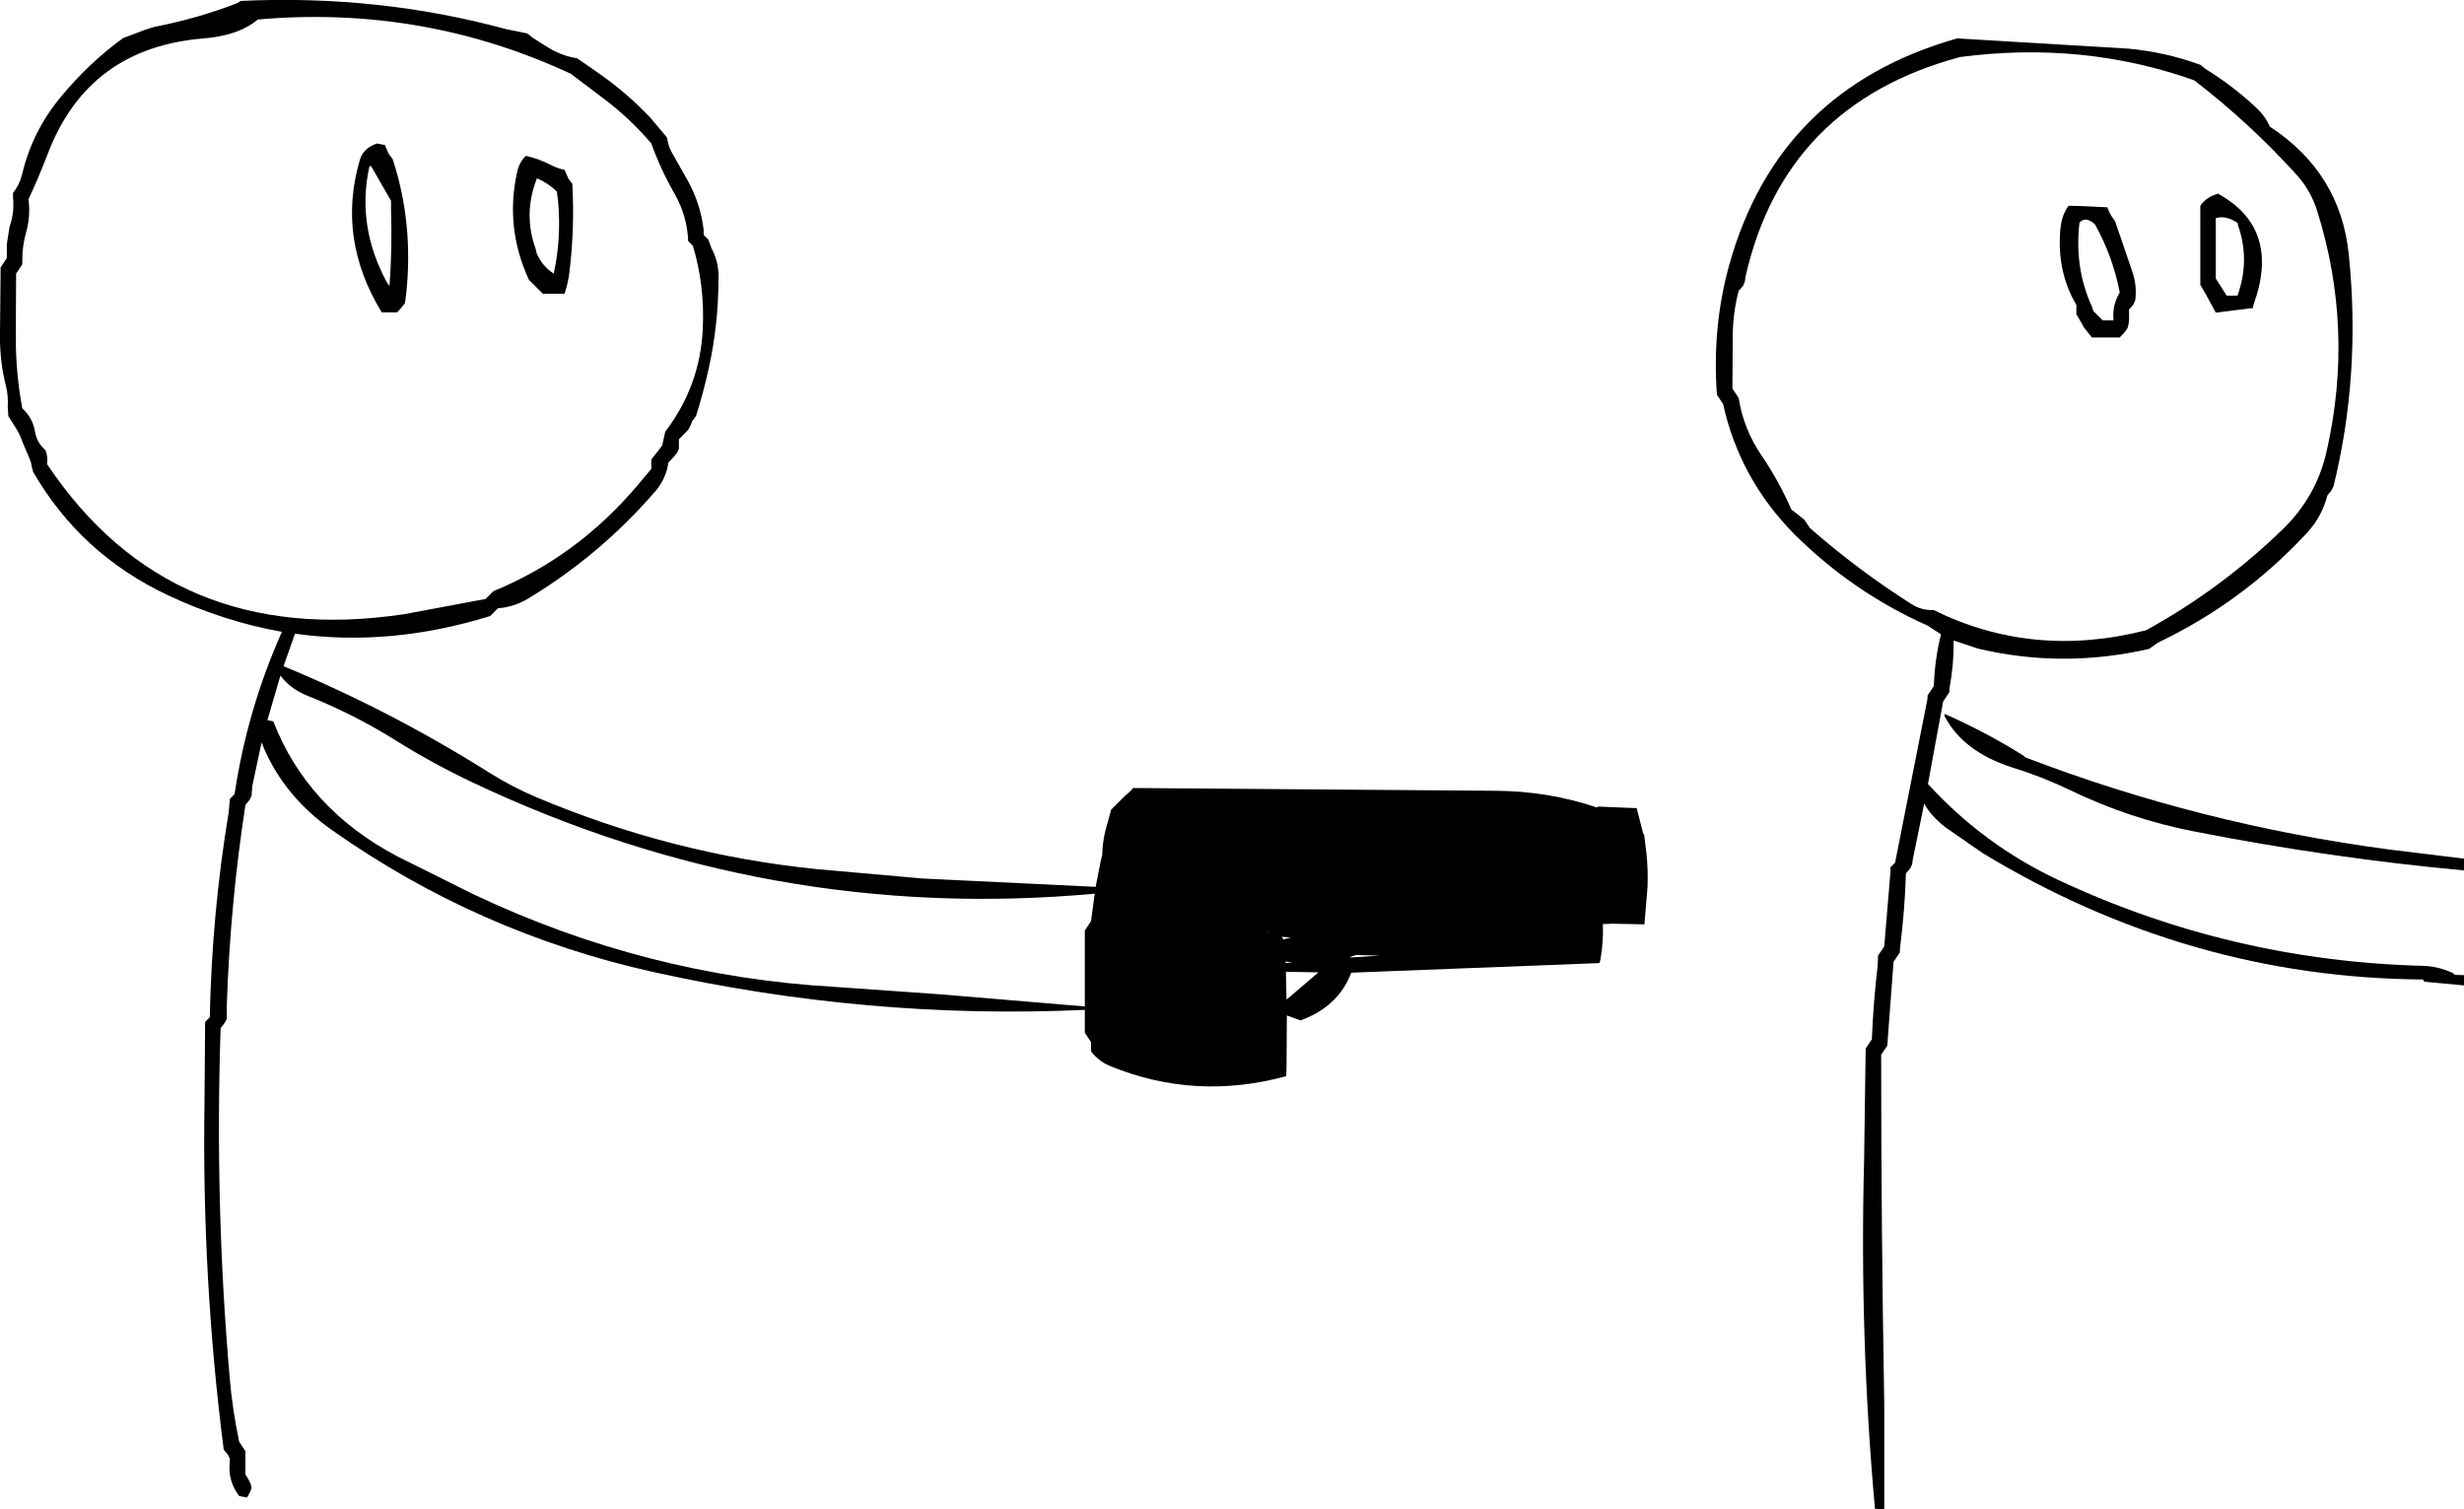
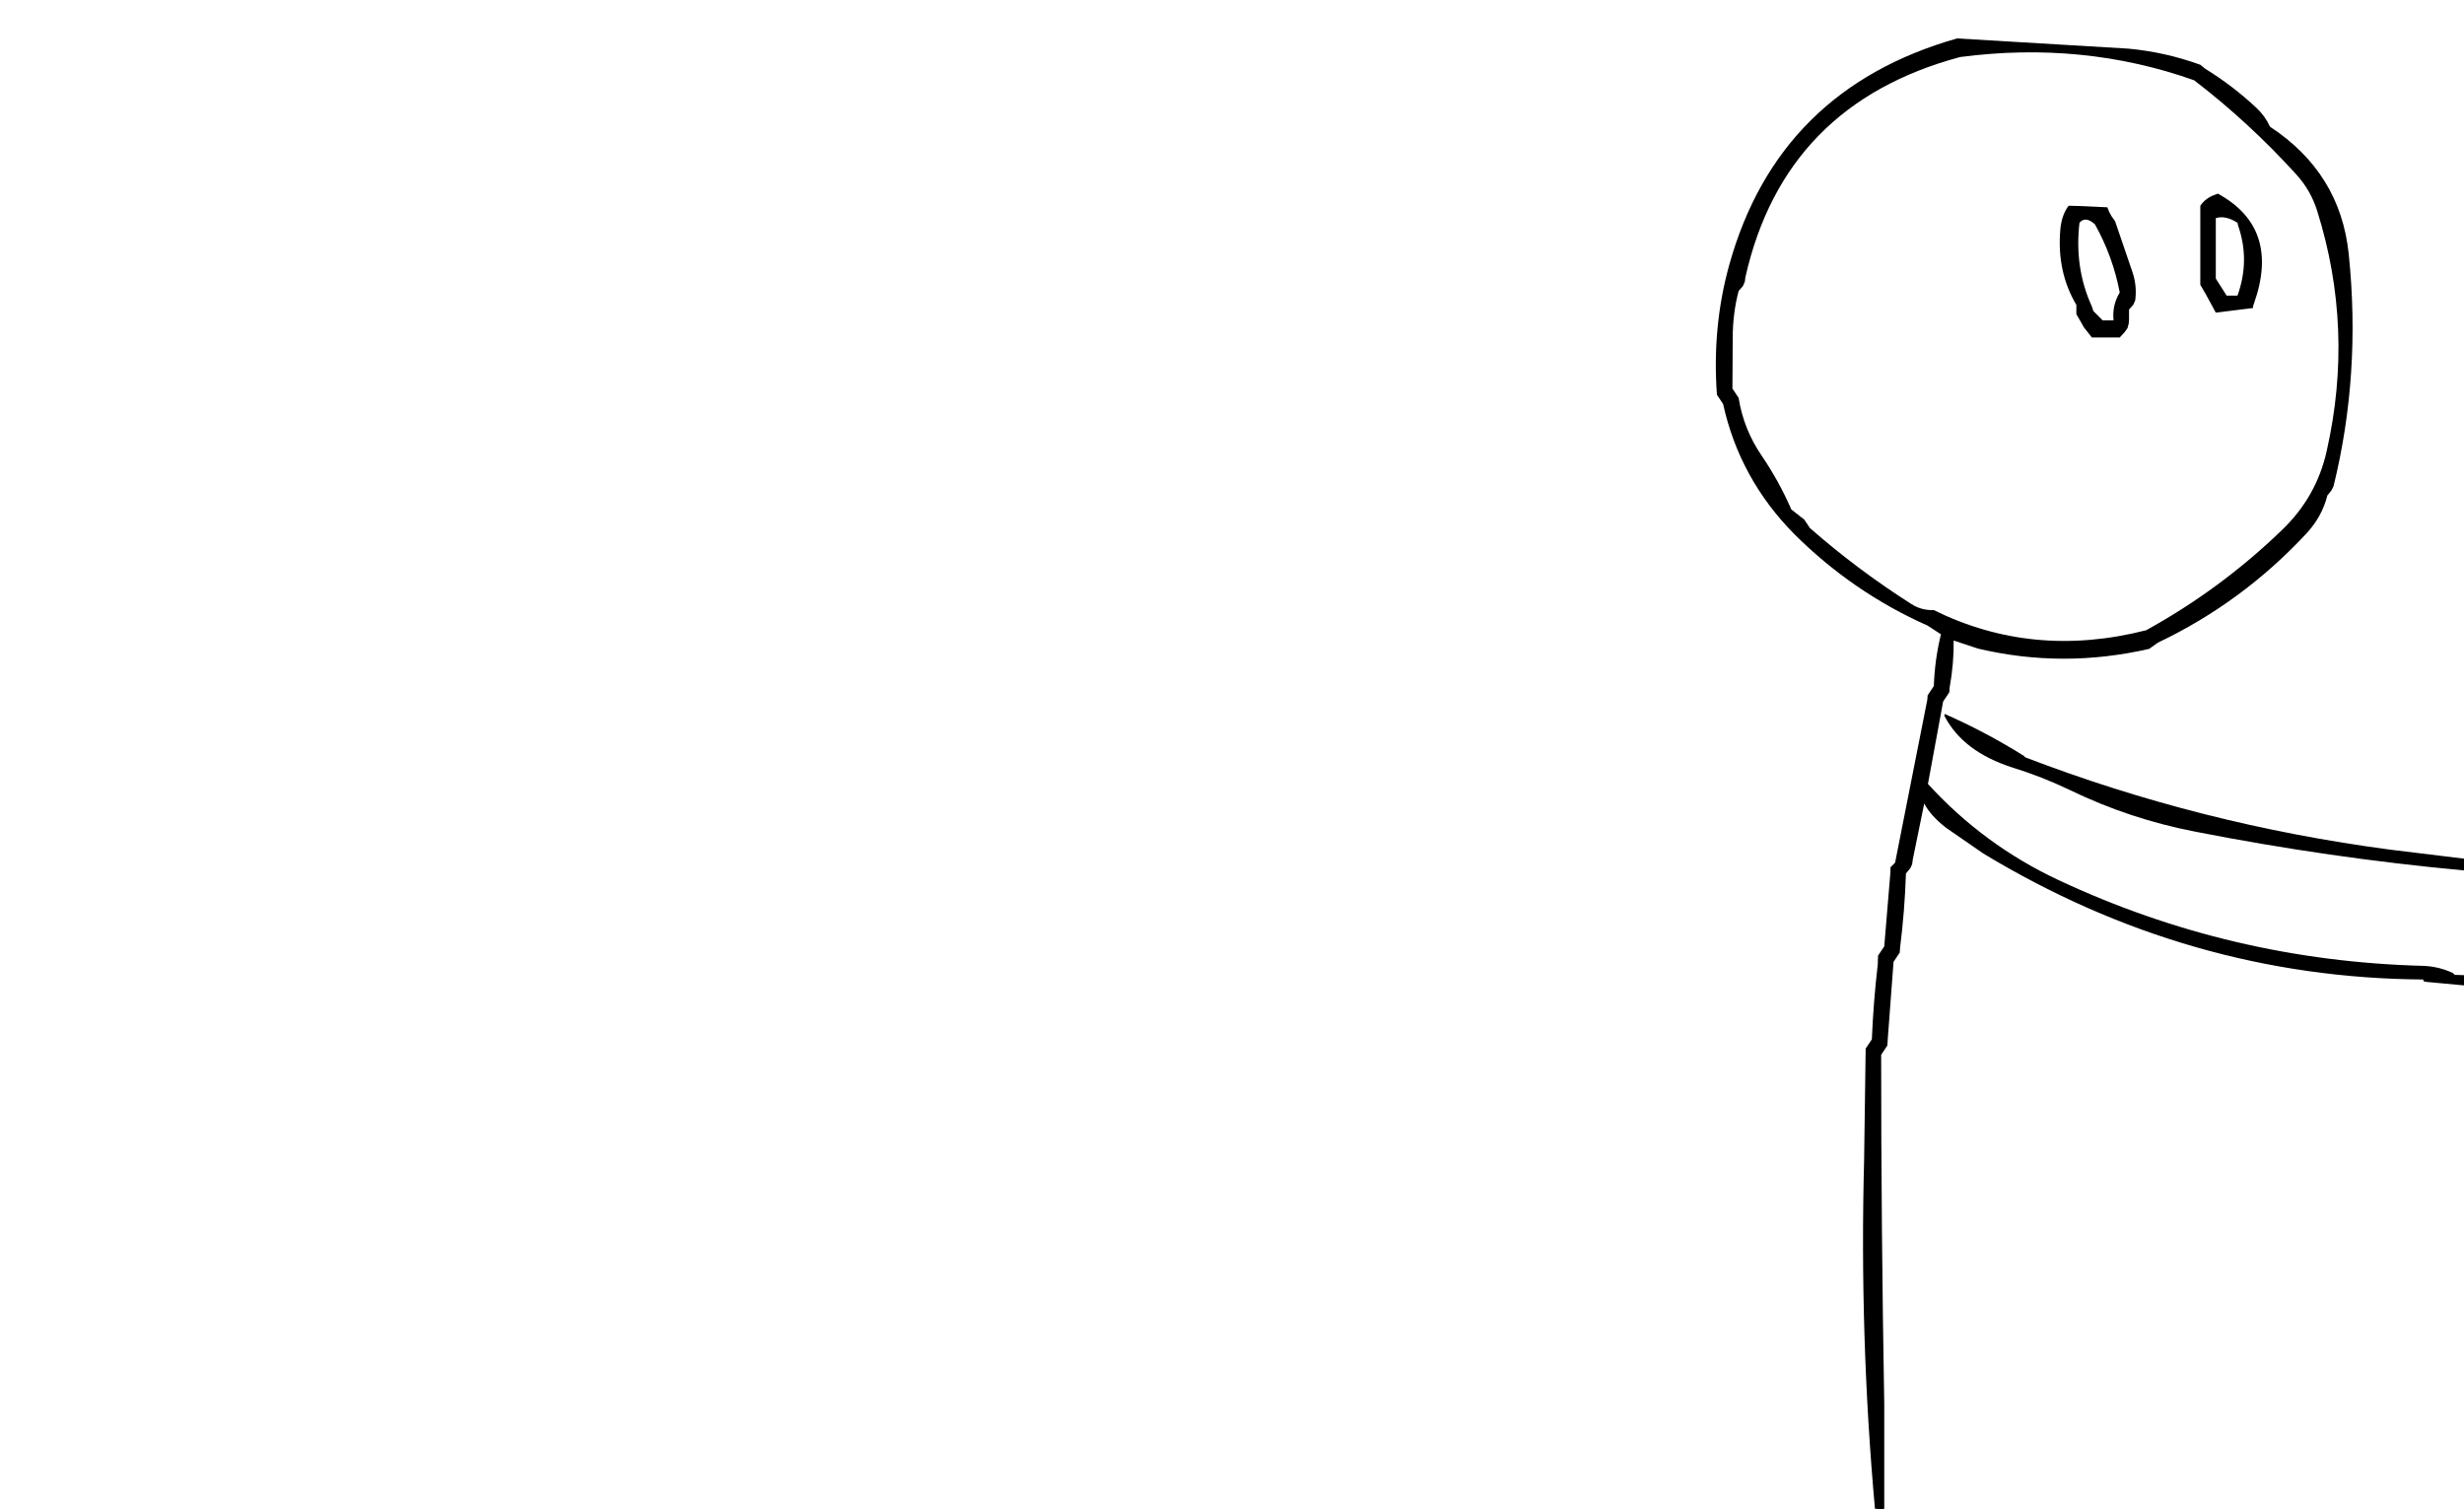
<svg xmlns="http://www.w3.org/2000/svg" height="243.55px" width="397.6px">
  <g transform="matrix(1.0, 0.0, 0.0, 1.0, 168.35, 92.4)">
    <path d="M113.2 -46.95 L112.9 -46.25 112.2 -45.45 Q111.25 -41.8 111.25 -37.95 L111.2 -29.7 111.7 -28.95 112.2 -28.2 Q113.0 -23.15 115.9 -18.9 118.7 -14.8 120.7 -10.2 L122.8 -8.55 123.7 -7.2 Q131.4 -0.45 140.05 5.05 141.65 6.1 143.7 6.05 159.7 13.95 177.95 9.3 189.95 2.7 199.85 -6.85 205.45 -12.2 207.1 -19.65 211.55 -39.35 205.55 -58.4 204.5 -61.75 202.1 -64.35 194.45 -72.75 185.7 -79.45 167.8 -85.8 147.95 -83.2 119.6 -75.6 113.3 -47.7 L113.2 -46.95 M109.2 -27.95 L108.7 -28.7 Q107.9 -39.65 110.7 -49.7 118.6 -78.0 147.45 -86.2 L175.1 -84.55 Q181.05 -84.0 186.7 -81.95 L187.5 -81.3 Q191.9 -78.6 195.75 -75.0 197.15 -73.7 197.95 -71.95 209.3 -64.5 210.65 -51.4 212.65 -32.05 208.2 -13.95 L207.85 -13.25 207.2 -12.45 Q206.35 -9.05 203.85 -6.35 193.5 4.8 179.85 11.3 L178.45 12.3 Q164.5 15.5 150.8 12.25 L146.9 10.95 Q146.95 14.65 146.25 18.55 L146.2 19.3 145.7 20.05 145.2 20.8 144.85 22.7 142.75 34.1 Q151.75 43.95 163.8 49.6 191.65 62.65 222.7 63.45 225.2 63.55 227.45 64.6 L227.75 64.9 229.25 64.95 229.25 66.6 223.3 66.05 Q222.55 66.0 222.7 65.65 184.85 65.4 151.65 45.3 L145.65 41.15 Q143.15 39.2 142.15 37.25 L140.3 46.3 140.2 47.05 139.9 47.7 139.2 48.55 Q139.0 54.6 138.25 60.55 L138.2 61.3 137.7 62.05 137.2 62.8 136.3 74.8 136.2 76.3 135.7 77.05 135.2 77.8 Q135.2 105.9 135.7 134.05 L135.7 151.05 135.45 151.15 134.2 151.05 Q131.7 123.35 132.45 94.8 L132.7 76.8 133.2 76.05 133.7 75.3 Q133.95 69.25 134.65 63.25 L134.7 61.8 135.2 61.05 135.7 60.3 136.7 48.3 136.7 47.55 137.45 46.8 142.65 20.5 142.7 19.8 143.2 19.05 143.7 18.3 Q143.85 14.0 144.85 9.95 L142.7 8.55 Q130.65 3.2 121.2 -6.2 112.35 -15.15 109.7 -27.2 L109.2 -27.95 M167.2 -56.45 Q166.35 -49.2 169.2 -42.95 L169.45 -42.2 170.95 -40.7 172.7 -40.7 Q172.45 -43.15 173.7 -45.2 172.6 -51.0 169.7 -56.2 168.15 -57.6 167.2 -56.45 M167.45 -59.15 L171.7 -58.95 Q171.95 -58.2 172.35 -57.55 L172.95 -56.7 175.75 -48.5 Q176.5 -46.3 176.2 -43.95 L175.9 -43.25 175.2 -42.45 175.2 -40.95 175.15 -40.2 174.95 -39.45 174.45 -38.75 173.7 -37.95 169.2 -37.95 167.9 -39.6 167.6 -40.15 166.7 -41.7 166.7 -42.45 166.7 -43.2 Q163.55 -48.5 164.1 -55.25 164.3 -57.7 165.45 -59.2 L167.45 -59.15 M189.2 -57.2 L189.2 -48.2 189.2 -47.45 190.95 -44.7 192.7 -44.7 Q194.75 -50.4 192.8 -56.0 L192.7 -56.45 Q190.75 -57.7 189.2 -57.2 M189.45 -61.1 L189.45 -61.2 Q199.7 -55.65 195.35 -43.4 195.2 -43.1 195.2 -42.7 L189.2 -41.95 187.6 -44.9 186.7 -46.45 186.7 -56.2 186.7 -59.2 Q187.65 -60.6 189.45 -61.1 M229.25 46.15 L229.25 48.05 Q207.6 46.05 185.9 41.8 175.3 39.75 165.7 35.1 161.1 32.9 156.4 31.45 148.4 28.9 145.4 23.1 L145.45 22.8 Q152.05 25.7 158.2 29.55 L158.45 29.8 Q186.7 40.65 217.35 44.7 L229.25 46.15" fill="#000000" fill-rule="evenodd" stroke="none" />
-     <path d="M-166.25 -61.25 Q-165.2 -62.6 -164.8 -64.2 -163.15 -71.25 -158.5 -76.8 -154.0 -82.25 -148.5 -86.25 L-145.05 -87.55 -143.5 -88.05 Q-136.5 -89.4 -130.05 -91.9 L-129.5 -92.25 Q-107.35 -93.3 -86.7 -87.7 L-83.25 -87.0 -82.45 -86.35 -81.05 -85.45 -80.0 -84.8 Q-77.8 -83.4 -75.25 -83.0 L-73.05 -81.5 -71.0 -80.05 Q-66.9 -77.1 -63.4 -73.4 L-60.75 -70.25 -60.4 -68.8 -60.05 -68.0 -57.2 -62.95 Q-55.25 -59.25 -54.8 -55.25 L-54.8 -54.5 -54.05 -53.75 -53.55 -52.35 Q-52.4 -50.25 -52.4 -47.75 -52.4 -40.05 -54.0 -32.9 -54.85 -29.0 -56.05 -25.25 L-56.65 -24.45 -56.9 -23.8 -57.3 -23.05 -58.8 -21.5 -58.8 -20.75 -58.8 -20.0 -59.1 -19.3 -59.8 -18.5 -60.5 -17.75 Q-60.85 -15.25 -62.5 -13.25 -71.4 -2.9 -83.15 4.2 -85.4 5.55 -88.0 5.75 L-88.75 6.5 -89.25 7.0 Q-105.35 12.0 -120.75 9.85 L-122.6 15.1 Q-105.4 22.2 -89.35 32.3 -85.7 34.6 -81.65 36.3 -59.8 45.5 -36.45 47.85 L-19.55 49.35 8.45 50.7 9.25 46.6 9.45 45.75 9.5 45.75 Q9.55 43.0 10.35 40.45 L10.95 38.25 11.7 37.5 12.45 36.75 13.2 36.0 14.0 35.3 14.4 34.9 14.45 34.75 72.95 35.2 Q81.55 35.25 89.35 37.9 L89.5 37.75 95.75 38.0 96.8 42.1 96.95 42.25 97.35 45.5 Q97.6 48.1 97.5 50.75 L97.0 56.75 91.9 56.65 90.3 56.7 Q90.4 59.55 89.9 62.45 L89.75 63.0 49.7 64.55 Q47.6 70.05 41.5 72.25 L39.3 71.45 39.25 79.75 39.2 81.25 Q24.5 85.25 10.75 79.6 8.95 78.85 7.7 77.25 L7.7 76.5 7.7 75.75 7.2 75.0 6.7 74.25 6.7 70.55 Q-28.15 72.15 -62.9 64.45 -91.2 58.15 -114.7 41.6 -122.35 36.25 -125.8 28.25 L-126.1 27.4 -126.3 28.15 -127.65 34.5 -127.75 36.0 -128.1 36.7 -128.75 37.5 Q-131.2 53.4 -131.75 69.75 L-131.75 72.0 -132.1 72.65 -132.75 73.5 Q-133.7 102.05 -131.3 129.75 -130.85 135.1 -129.75 140.25 L-129.25 141.0 -128.75 141.75 -128.75 144.0 -128.75 145.5 Q-128.25 146.25 -127.9 147.05 L-127.75 147.75 -128.05 148.45 -128.5 149.25 -129.75 149.0 Q-131.55 146.65 -131.3 143.7 L-131.25 143.0 -131.6 142.3 -132.25 141.5 Q-135.8 113.85 -135.35 85.25 L-135.25 72.5 -134.5 71.75 Q-134.15 54.9 -131.45 38.7 L-131.25 36.5 -130.5 35.75 Q-128.45 22.1 -122.9 9.65 L-122.85 9.55 Q-132.2 7.9 -141.25 3.65 -155.35 -3.0 -163.0 -16.25 L-163.2 -17.0 -163.35 -17.75 -163.6 -18.45 -164.65 -20.9 Q-165.15 -22.4 -166.05 -23.75 L-167.0 -25.25 -167.1 -26.75 Q-167.0 -28.45 -167.35 -29.95 -168.45 -34.2 -168.35 -38.75 L-168.25 -49.25 -167.75 -50.0 -167.25 -50.75 -167.25 -51.5 -167.25 -52.25 -167.25 -53.0 -166.8 -55.85 Q-166.0 -58.1 -166.25 -60.5 L-166.25 -61.25 M-164.75 -50.5 L-164.75 -49.75 -165.75 -48.25 -165.8 -38.5 Q-165.85 -32.35 -164.75 -26.5 -163.05 -24.95 -162.7 -22.75 -162.4 -20.95 -161.0 -19.75 -160.6 -18.7 -160.75 -17.5 -140.8 12.35 -103.1 6.7 L-90.0 4.25 -88.75 3.0 Q-75.25 -2.55 -65.55 -14.0 L-63.25 -16.75 -63.25 -18.25 -61.5 -20.5 -61.0 -22.75 Q-55.4 -30.1 -54.95 -39.25 -54.6 -46.3 -56.55 -52.75 L-57.3 -53.5 Q-57.45 -57.5 -59.45 -61.05 -61.75 -65.05 -63.25 -69.25 -66.7 -73.3 -70.95 -76.5 L-76.25 -80.5 Q-100.1 -91.6 -126.75 -89.25 -129.85 -86.65 -135.5 -86.2 -154.05 -84.7 -160.6 -67.7 -162.05 -63.9 -163.75 -60.25 -163.4 -57.45 -164.15 -54.85 -164.75 -52.75 -164.75 -50.5 M-108.5 -65.65 L-108.75 -65.5 Q-110.85 -55.9 -105.9 -46.8 L-105.5 -46.25 Q-105.05 -52.25 -105.25 -58.5 L-105.25 -60.0 -108.5 -65.65 M-107.5 -69.25 L-106.25 -69.0 -105.65 -67.6 -105.0 -66.75 Q-101.6 -56.45 -102.8 -45.0 L-103.0 -43.5 -103.55 -42.8 -104.25 -42.0 -106.75 -42.0 Q-114.0 -53.85 -110.3 -66.55 -109.8 -68.3 -108.0 -69.05 L-107.5 -69.25 M-83.5 -67.25 Q-81.45 -66.8 -79.6 -65.85 -78.5 -65.25 -77.25 -65.0 L-76.65 -63.6 -76.0 -62.75 Q-75.6 -55.7 -76.45 -48.6 -76.65 -46.85 -77.25 -45.0 L-80.75 -45.0 -82.25 -46.5 -83.0 -47.25 Q-86.9 -55.7 -84.9 -64.65 -84.55 -66.25 -83.5 -67.25 M-81.9 -52.2 L-81.75 -51.5 Q-80.8 -49.4 -79.0 -48.25 -77.75 -53.9 -78.3 -60.0 L-78.5 -61.5 Q-79.95 -62.9 -81.75 -63.65 L-81.75 -63.5 Q-83.95 -57.85 -81.9 -52.2 M-16.5 68.05 L6.7 70.0 6.7 59.25 6.7 57.75 7.2 57.0 7.7 56.25 8.3 51.8 Q-44.05 56.6 -92.1 33.85 -98.45 30.85 -104.45 27.1 -111.25 22.85 -118.65 19.9 -121.55 18.75 -123.1 16.6 L-125.2 23.8 -124.25 24.0 Q-118.75 38.15 -104.2 45.8 L-92.05 51.85 Q-64.2 65.1 -33.55 66.85 L-16.5 68.05 M38.45 58.75 L38.65 59.0 38.75 59.2 39.95 58.85 39.0 58.8 38.45 58.75 M36.45 57.8 L36.0 58.25 36.25 58.05 36.25 58.0 36.45 57.8 M40.2 62.9 L39.1 62.75 39.1 63.0 40.2 62.9 M39.25 68.9 L44.4 64.5 39.15 64.4 39.25 68.9 M49.45 62.05 L49.6 62.1 54.25 61.8 50.45 61.7 49.45 62.05" fill="#000000" fill-rule="evenodd" stroke="none" />
  </g>
</svg>